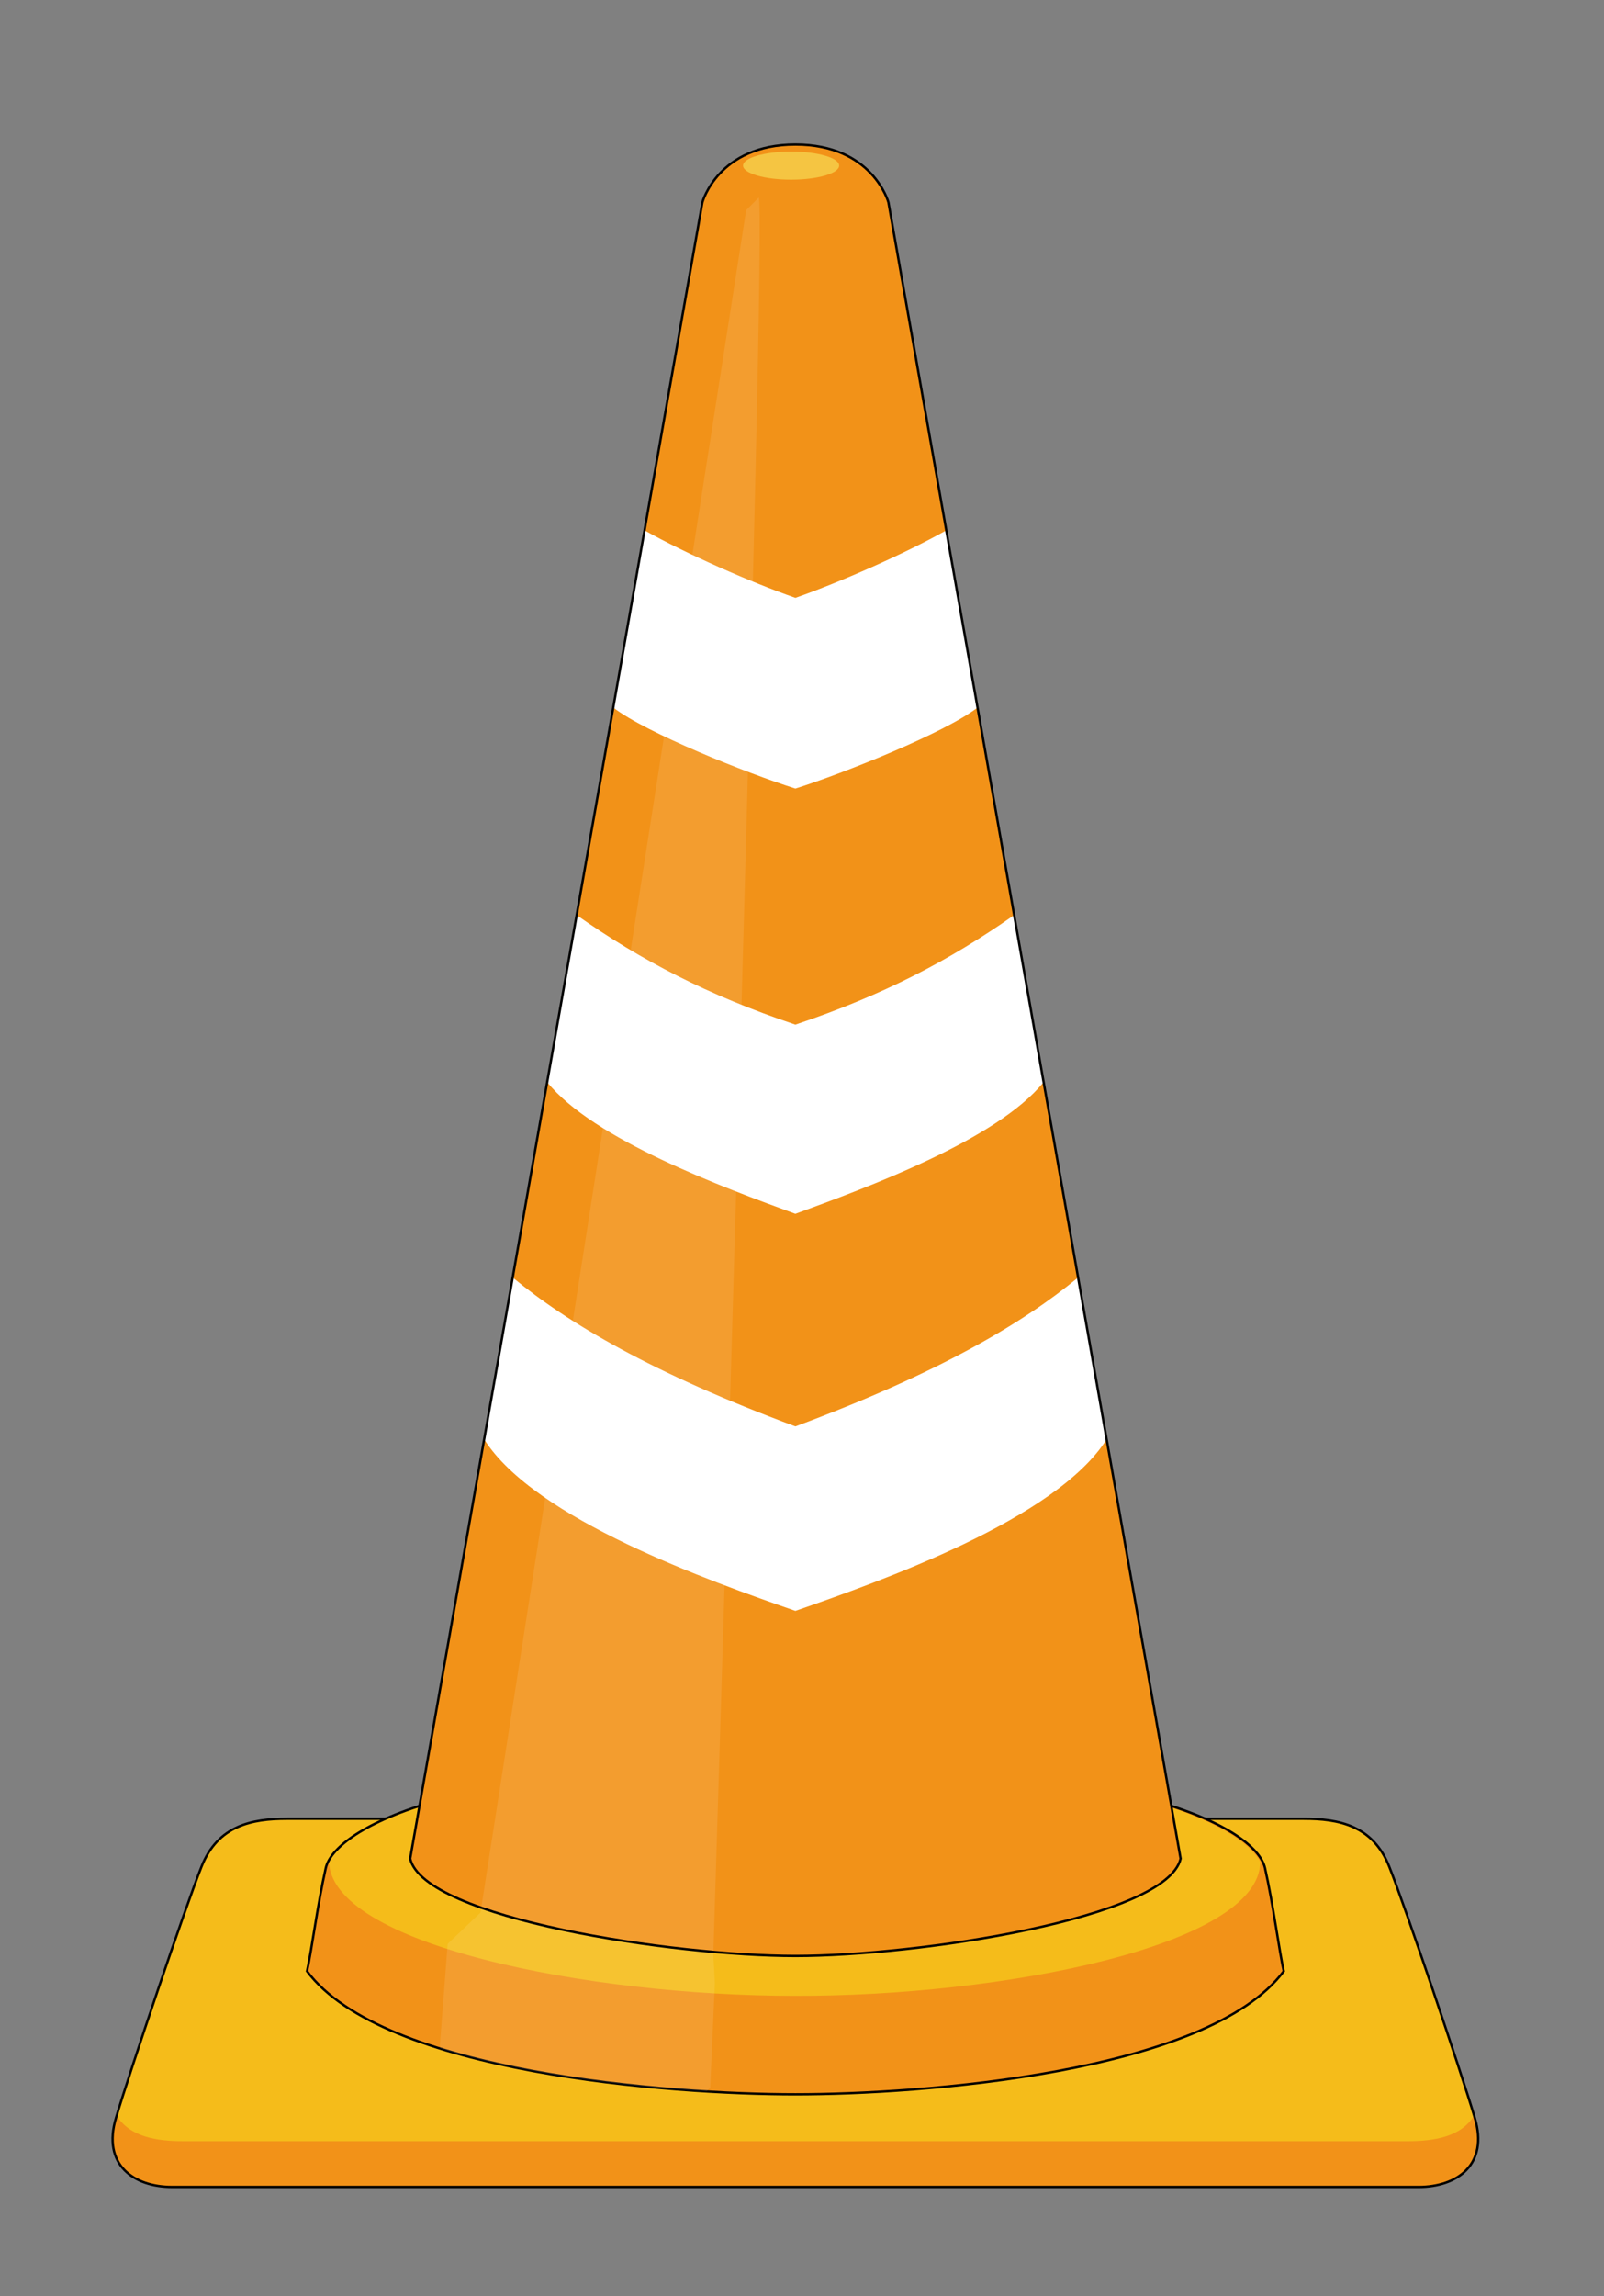
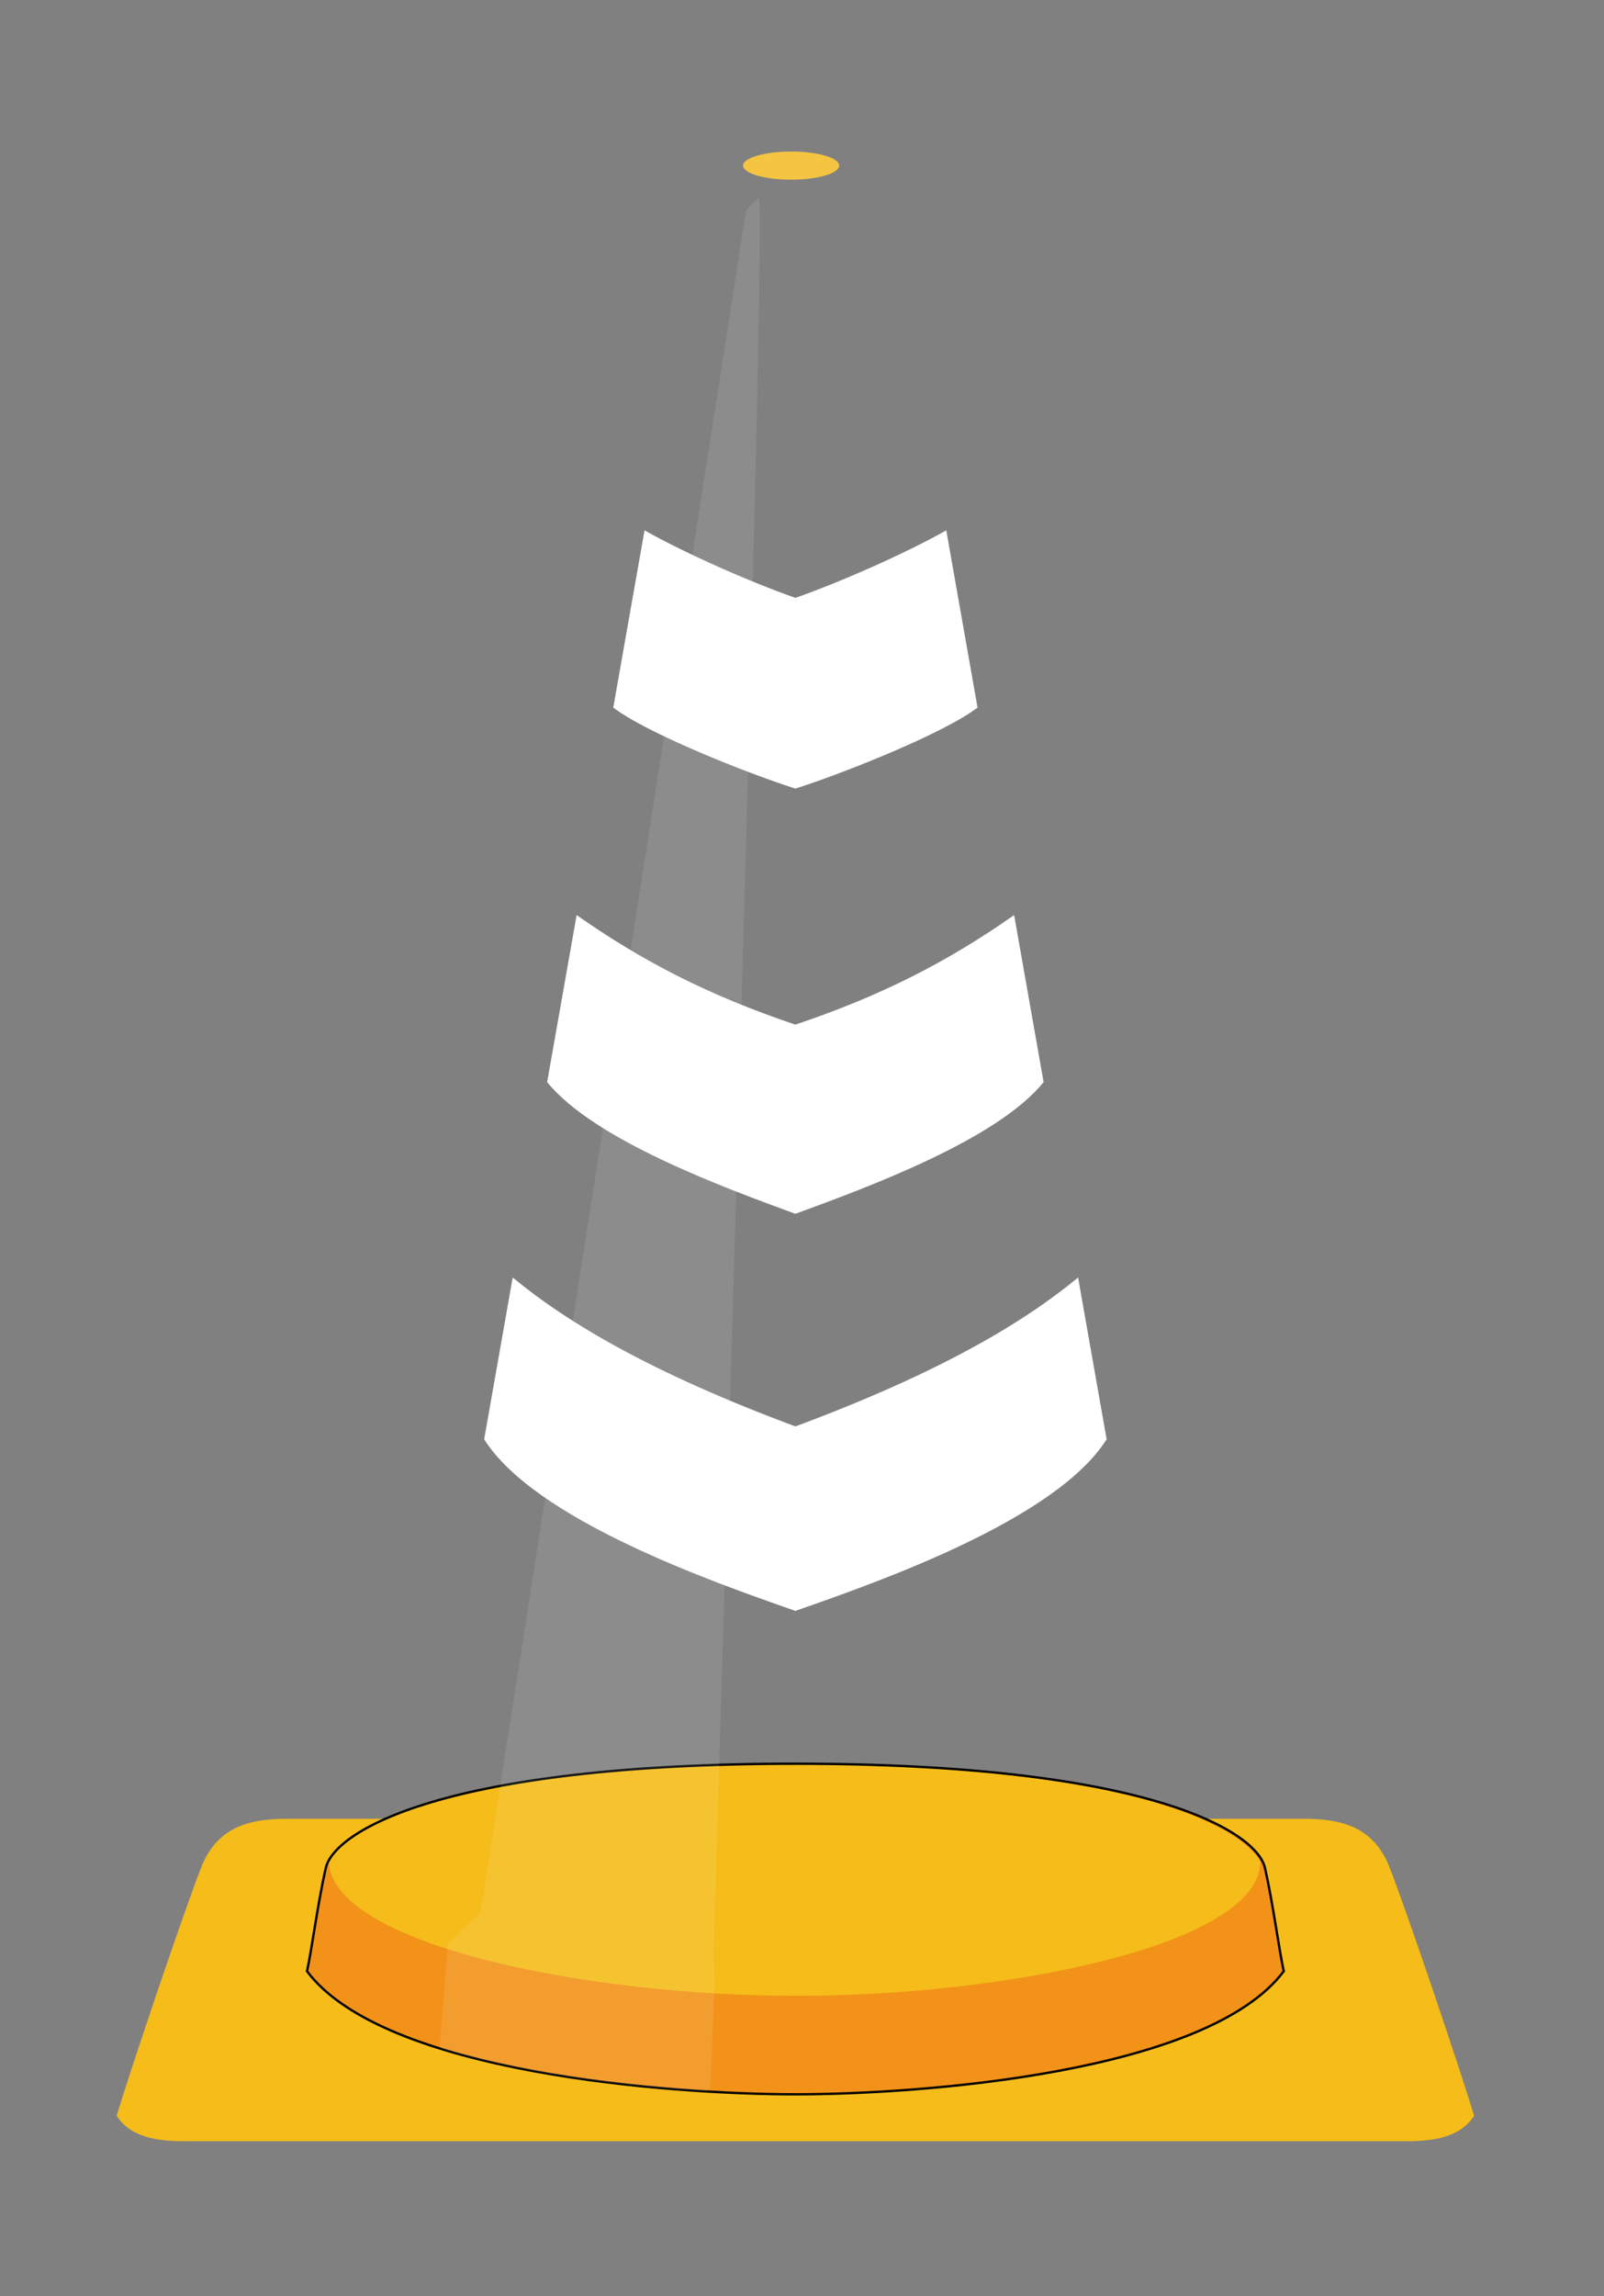
<svg xmlns="http://www.w3.org/2000/svg" version="1.2" baseProfile="tiny" id="工事中アイコン" x="0px" y="0px" width="85.54px" height="122.39px" viewBox="0 0 85.54 122.39" xml:space="preserve">
  <rect x="0" y="0" width="85.54" height="122.39" fill="#808080" stroke="none" />
-   <path fill="#F29218" d="M42.417,116.578c6.106,0,31.169,0,33.231,0s3.75-1.188,3-3.688s-3.69-11.21-4.565-13.398  s-2.685-2.54-4.56-2.54H42.417H15.311c-1.875,0-3.685,0.352-4.56,2.54S6.936,110.39,6.186,112.89s0.938,3.688,3,3.688  S36.311,116.578,42.417,116.578z" />
  <path fill="#F5BC1A" d="M42.417,114.14c5.044,0,30.544,0,32.606,0c1.457,0,2.878-0.223,3.59-1.363  c-0.796-2.626-3.667-11.126-4.53-13.285c-0.875-2.188-2.685-2.54-4.56-2.54H42.417H15.311c-1.875,0-3.685,0.352-4.56,2.54  c-0.863,2.159-3.734,10.658-4.53,13.285c0.712,1.141,2.134,1.363,3.59,1.363C11.874,114.14,37.374,114.14,42.417,114.14z" />
-   <path fill="none" stroke="#000000" stroke-width="0.125" stroke-miterlimit="10" d="M42.417,116.578c6.106,0,31.169,0,33.231,0  s3.75-1.188,3-3.688s-3.69-11.21-4.565-13.398s-2.685-2.54-4.56-2.54H42.417H15.311c-1.875,0-3.685,0.352-4.56,2.54  S6.936,110.39,6.186,112.89s0.938,3.688,3,3.688S36.311,116.578,42.417,116.578z" />
  <path fill="#F29218" d="M42.417,111.64c6.669,0,21.981-1.125,26.044-6.562c-0.25-1.125-0.562-3.562-1-5.5s-6.208-5.562-25.044-5.562  s-24.606,3.625-25.044,5.562s-0.75,4.375-1,5.5C20.436,110.515,35.749,111.64,42.417,111.64z" />
  <path fill="#F5BC1A" d="M42.351,106.39c11.044,0.036,24.843-2.67,24.858-7.146l0,0c-1.103-1.999-7.285-5.167-24.818-5.229h-0.017  c-17.533,0.006-23.725,3.154-24.834,5.149l0,0c0,4.476,13.791,7.226,24.834,7.226H42.351z" />
  <path fill="none" stroke="#000000" stroke-width="0.125" stroke-miterlimit="10" d="M42.417,111.64  c6.669,0,21.981-1.125,26.044-6.562c-0.25-1.125-0.562-3.562-1-5.5s-6.208-5.562-25.044-5.562s-24.606,3.625-25.044,5.562  s-0.75,4.375-1,5.5C20.436,110.515,35.749,111.64,42.417,111.64z" />
-   <path fill="#F29218" d="M42.417,104.265c6.481,0,19.794-2,20.544-5.188L47.378,10.786c0,0-0.837-3.083-4.96-3.083  s-4.96,3.083-4.96,3.083L21.874,99.078C22.624,102.265,35.936,104.265,42.417,104.265z" />
  <g>
    <path fill="#FFFFFF" d="M57.494,68.099L57.494,68.099c-2.949,2.437-7.453,5.104-15.076,7.937c-7.623-2.833-12.127-5.5-15.076-7.937   l0,0l-1.522,8.624l0,0c2.696,4.27,12.054,7.563,16.598,9.147c4.544-1.583,13.902-4.877,16.598-9.147l0,0L57.494,68.099z" />
    <path fill="#FFFFFF" d="M54.083,48.779L54.083,48.779c-3.456,2.423-6.96,4.257-11.666,5.84c-4.706-1.583-8.21-3.417-11.666-5.84   l0,0l-1.572,8.904c2.473,3.063,9.361,5.603,13.238,7.02c3.877-1.417,10.765-3.956,13.238-7.02L54.083,48.779z" />
    <path fill="#FFFFFF" d="M42.417,42.036c2.627-0.833,7.967-2.971,9.714-4.319l-1.667-9.446l0,0   c-2.252,1.265-5.673,2.765-8.046,3.599c-2.373-0.833-5.794-2.333-8.046-3.599l0,0l-1.667,9.446   C34.45,39.064,39.791,41.203,42.417,42.036z" />
  </g>
  <ellipse fill="#F5C542" cx="42.189" cy="8.828" rx="2.562" ry="0.75" />
  <path fill="#FFFFFF" fill-opacity="0.1" d="M37.874,111.286l0.25-5.583l-0.083-1.5c0,0,2.917-93.667,2.417-93.667l-0.667,0.667  l-14.167,90.75l-1.75,1.667l-0.417,5.417l0.017,0.165c4.409,1.372,9.835,2.023,14.208,2.287L37.874,111.286z" />
-   <path fill="none" stroke="#000000" stroke-width="0.125" stroke-miterlimit="10" d="M42.417,104.265c6.481,0,19.794-2,20.544-5.188  L47.378,10.786c0,0-0.837-3.083-4.96-3.083s-4.96,3.083-4.96,3.083L21.874,99.078C22.624,102.265,35.936,104.265,42.417,104.265z" />
  <g>
</g>
  <g>
</g>
  <g>
</g>
  <g>
</g>
  <g>
</g>
  <g>
</g>
</svg>